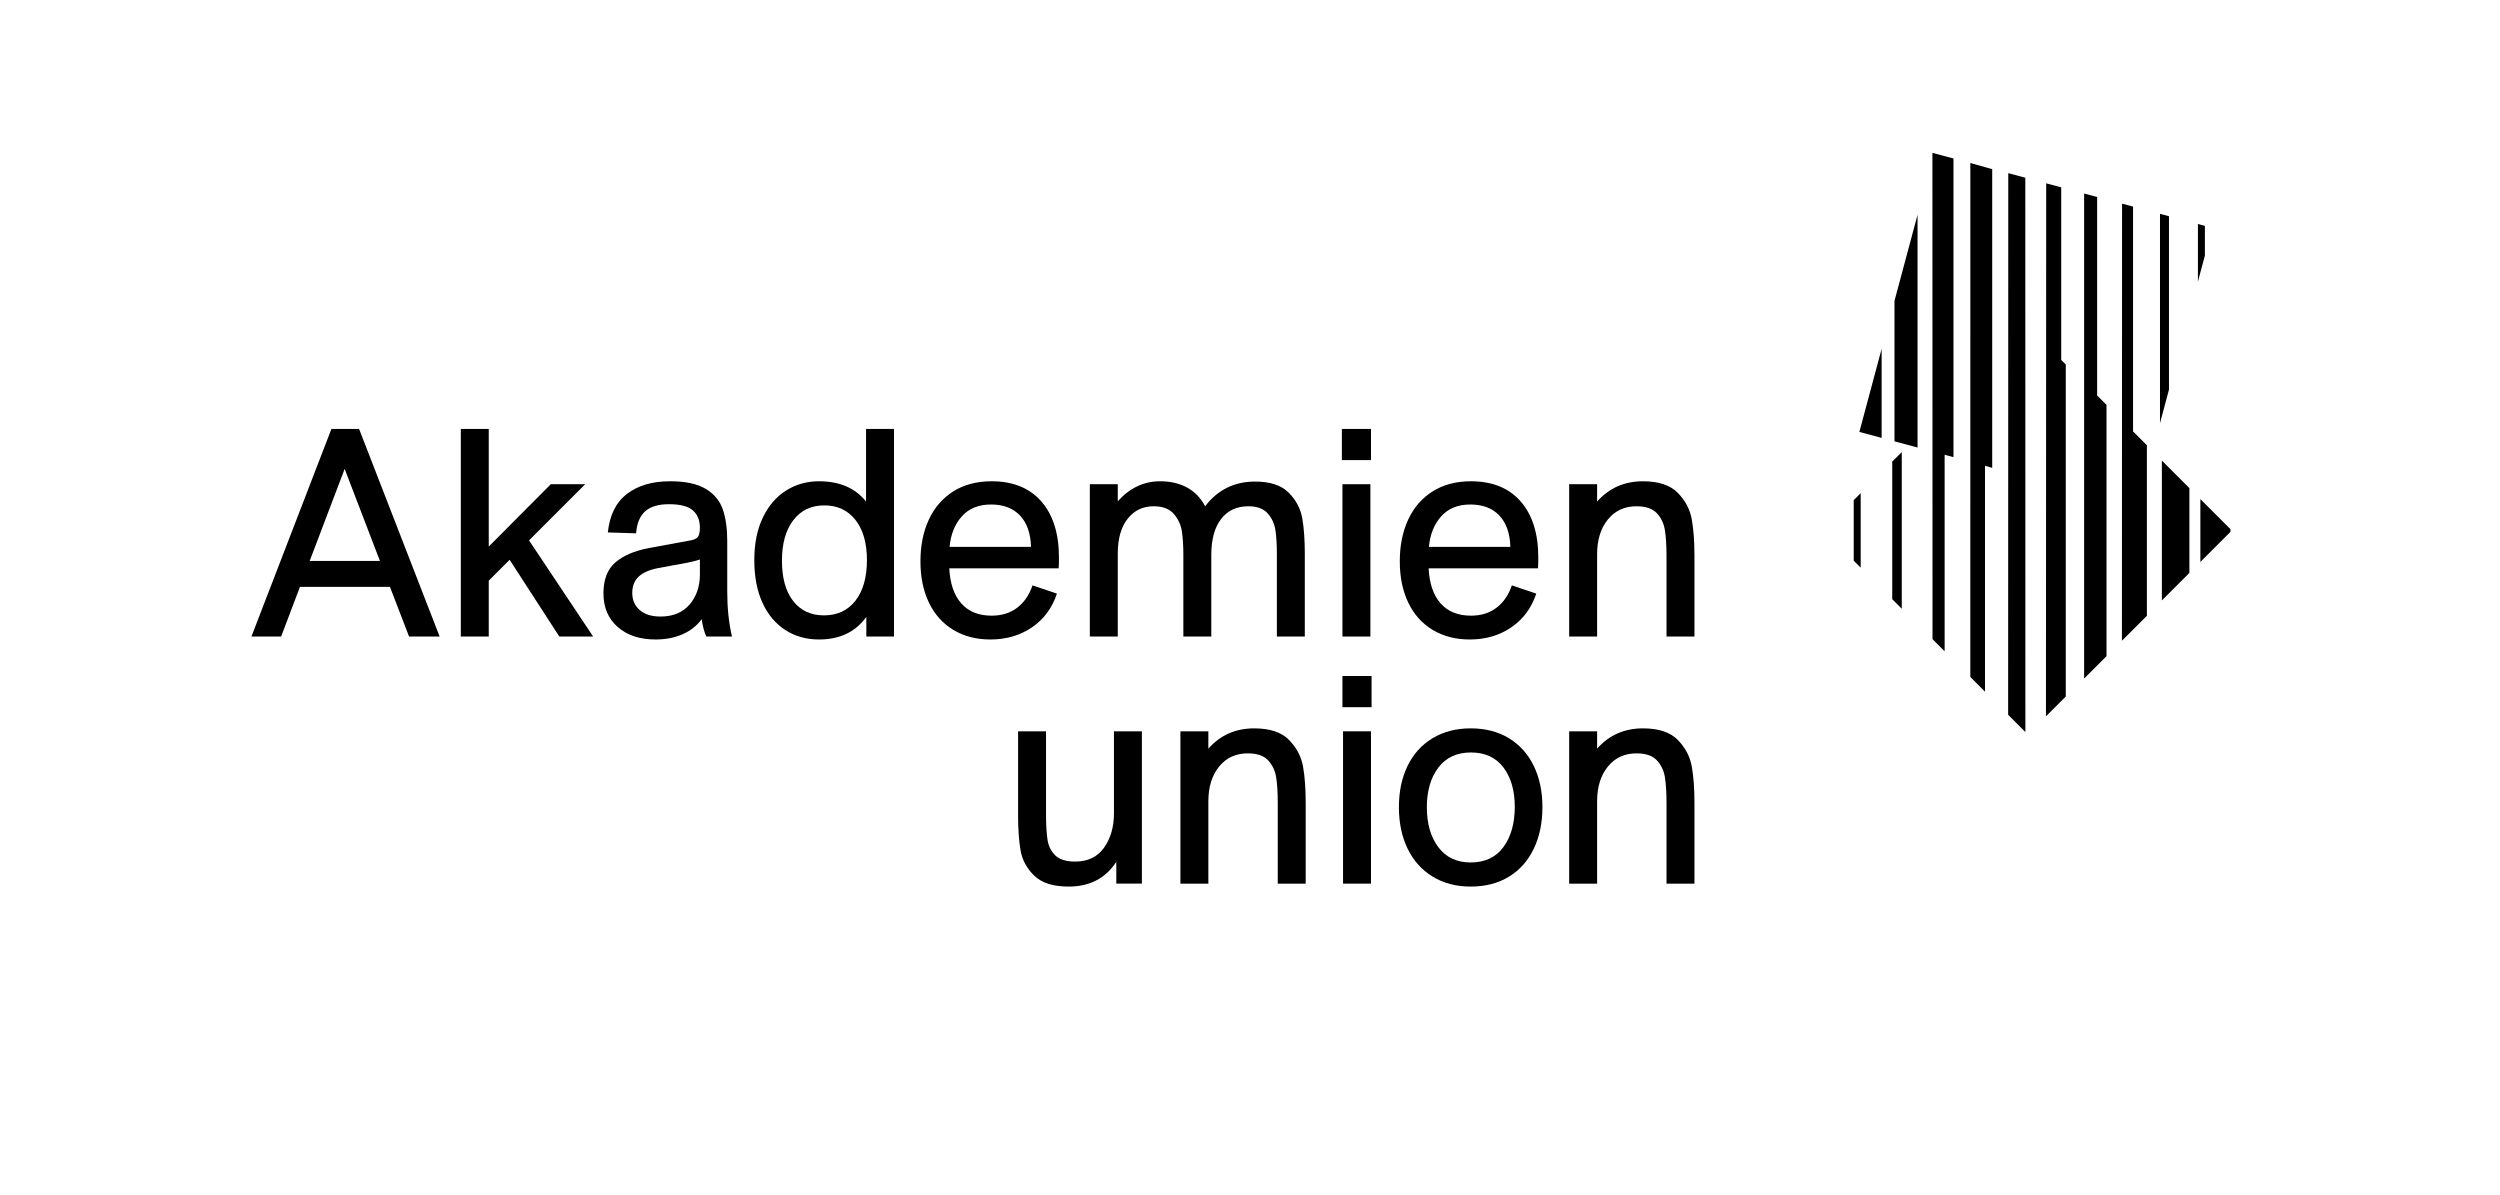
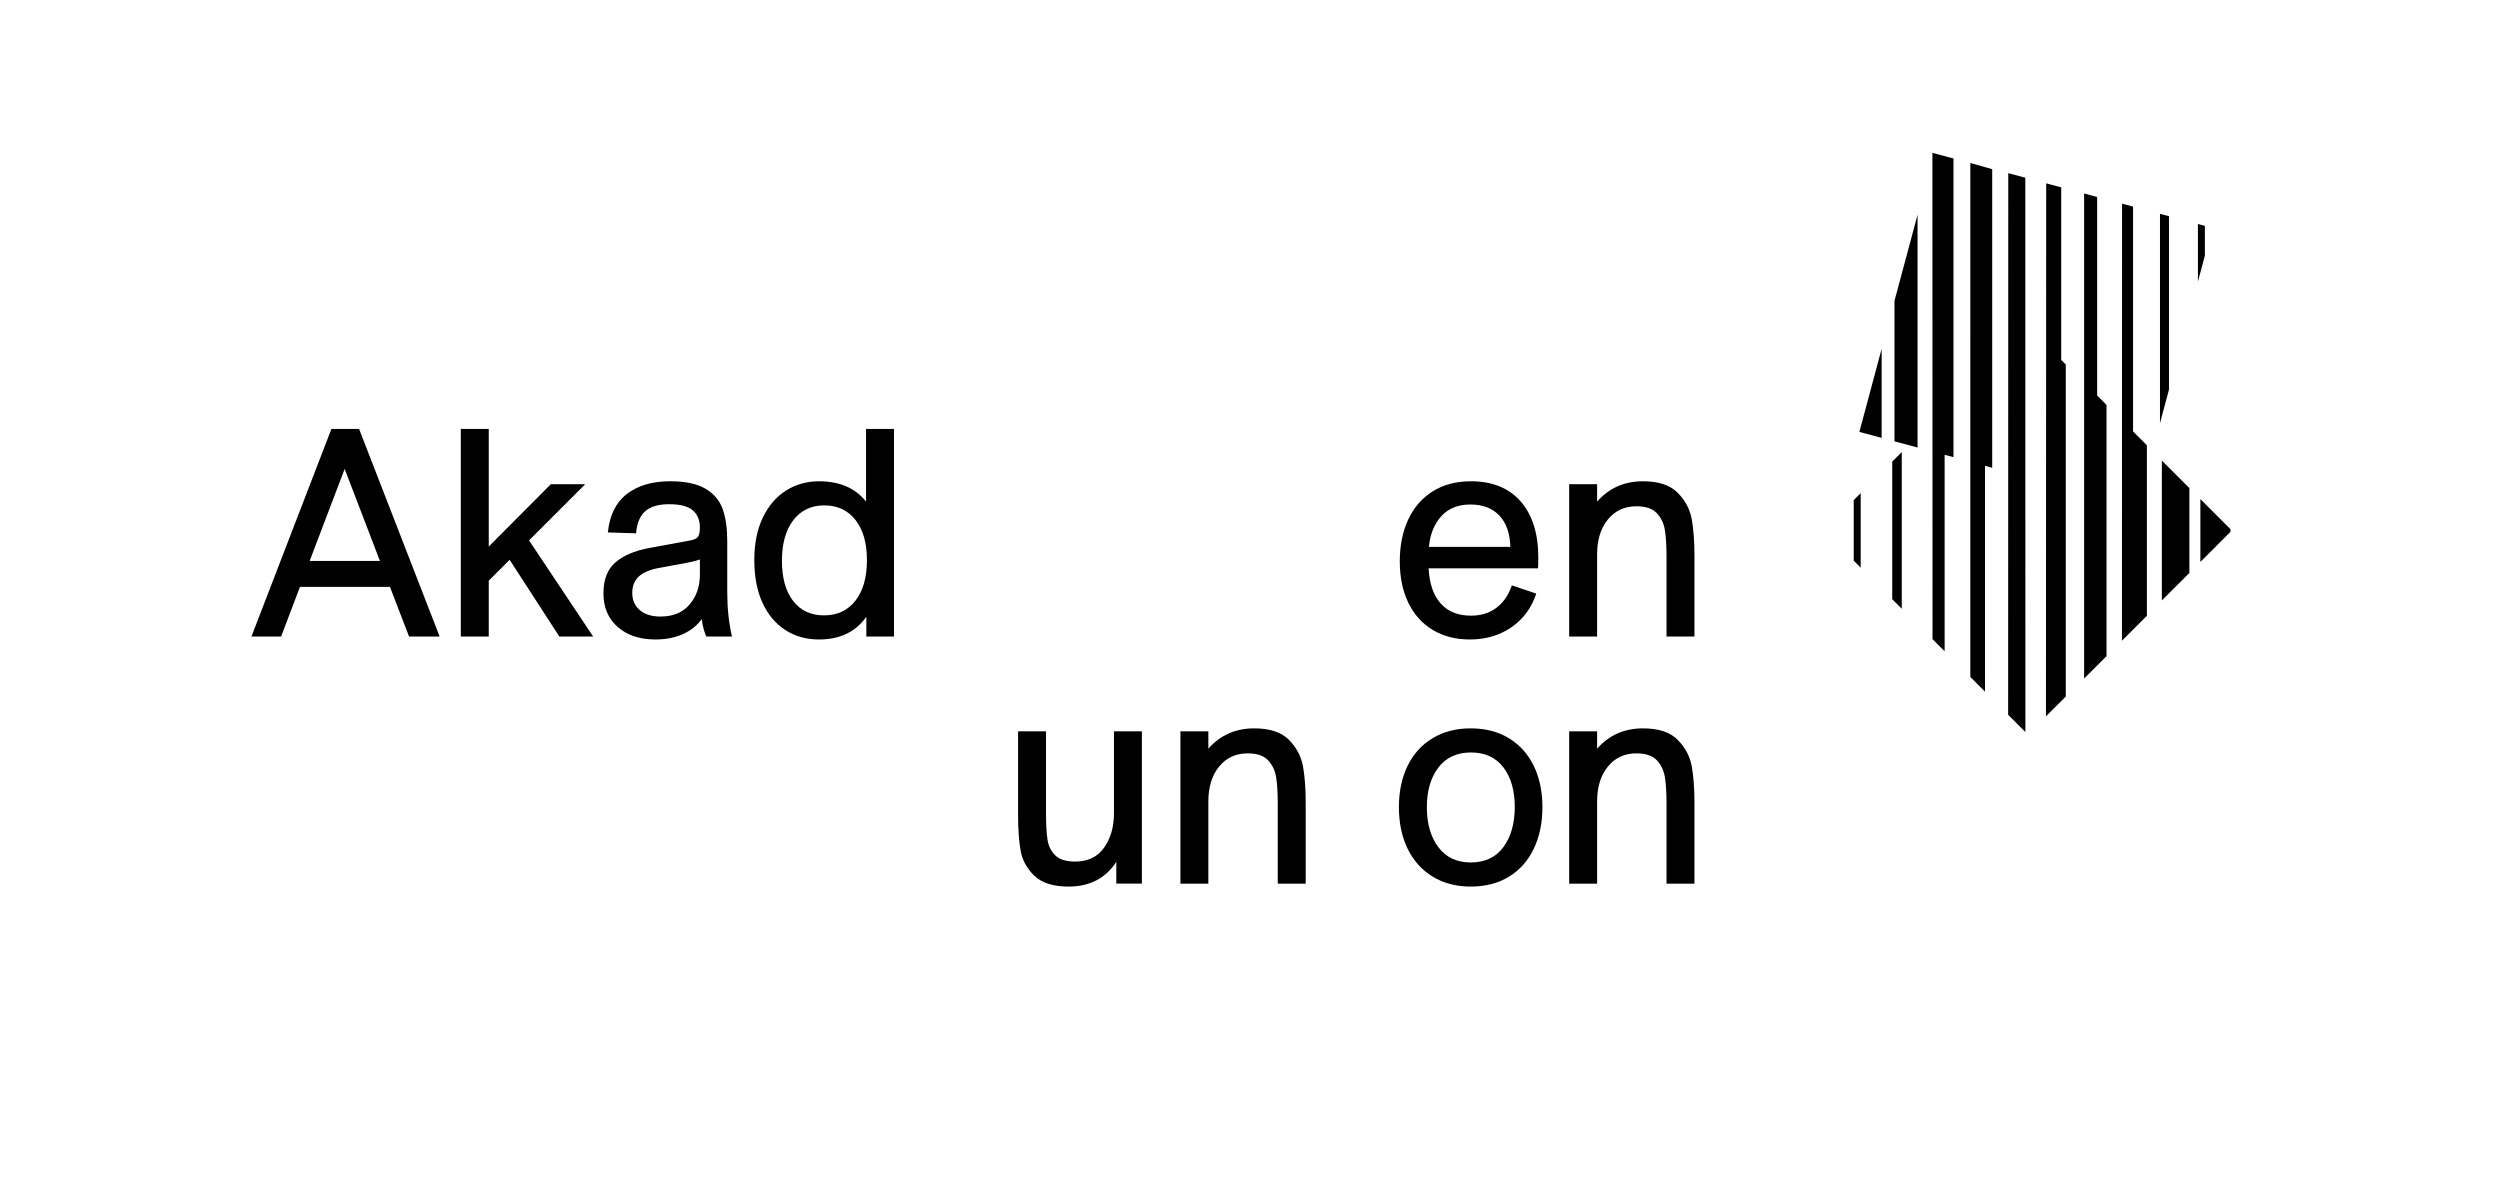
<svg xmlns="http://www.w3.org/2000/svg" version="1.0" x="0px" y="0px" width="2834.646px" height="1354.961px" viewBox="0 0 2834.646 1354.961" style="" xml:space="preserve">
  <style type="text/css">
	.st0{fill:#E6E6E6;}
	.st1{fill:none;stroke:#999999;stroke-miterlimit:10;}
	.st2{fill:#CCCCCC;}
	.st3{fill:#FFFFFF;}
	.st4{fill:#010000;}
	.st5{fill:#007C60;}
	.st6{fill:url(#SVGID_1_);}
	.st7{fill:url(#SVGID_00000018949570052222342970000018035440036299042199_);}
	.st8{fill:url(#SVGID_00000160187284739590155530000010324834962929796534_);}
	.st9{fill:#82C27A;}
	.st10{fill:url(#SVGID_00000173860787880148815530000006303772492288614018_);}
	.st11{fill:url(#SVGID_00000082339316426736128790000002252943326079659189_);}
	.st12{fill:url(#SVGID_00000133528310823223111450000015018378717044937655_);}
	.st13{fill:url(#SVGID_00000004534515177641711380000007252693371629139588_);}
	.st14{fill:url(#SVGID_00000029017571284401971450000003191298887298632616_);}
	.st15{fill:url(#SVGID_00000169537381624548277190000009549800969073956249_);}
	.st16{fill:url(#SVGID_00000010307907079283525410000001632040112577318822_);}
	.st17{fill:url(#SVGID_00000009589718205829381750000000539762436926947770_);}
	.st18{fill:url(#SVGID_00000059294179562800668110000007434470421595742641_);}
	.st19{fill:url(#SVGID_00000005979666737876439270000010894177039870946217_);}
	.st20{fill:url(#SVGID_00000008150984652800038200000000786542177267502749_);}
	.st21{fill:url(#SVGID_00000095321912940759254730000013266727473849590412_);}
	.st22{fill:url(#SVGID_00000078729617652060997430000004211500850472618920_);}
	.st23{fill:url(#SVGID_00000174569927818580454610000010857427425982133415_);}
	.st24{fill:url(#SVGID_00000149362889519889507220000005678789618091386028_);}
	.st25{fill:url(#SVGID_00000044158783705119958000000010598206154104961677_);}
	.st26{fill:url(#SVGID_00000149367342032282328010000003425619333738008453_);}
	.st27{fill:url(#SVGID_00000044172011572551841600000003374947591723118721_);}
	.st28{fill:url(#SVGID_00000105402815051101125740000005173137202805575052_);}
	.st29{fill:url(#SVGID_00000150064954264838076270000003478343715586185610_);}
	.st30{fill:url(#SVGID_00000014609809678461862950000017292327369171094694_);}
	.st31{fill:url(#SVGID_00000016783440602523704400000001516218173547674271_);}
	.st32{fill:url(#SVGID_00000047763328202571482780000011202354847771953042_);}
	.st33{fill:url(#SVGID_00000181776461549346888310000003459857975812196756_);}
	.st34{fill:url(#SVGID_00000076562340663160653510000001823525172253678526_);}
	.st35{fill:url(#SVGID_00000116924915174957549170000012896437634995719604_);}
	.st36{fill:url(#SVGID_00000044141762521811092280000012679745646392169370_);}
	.st37{fill:#1A1A1A;}
	.st38{fill:url(#SVGID_00000016064651393798980600000006082567574803465391_);}
	.st39{fill:url(#SVGID_00000111873636190218336910000010274746293436709531_);}
	.st40{fill:url(#SVGID_00000143585525185964164090000014335564777505441174_);}
	.st41{fill:#B3B3B3;}
	.st42{fill:url(#SVGID_00000046320190055387772560000012481107921182717362_);}
	.st43{fill:url(#SVGID_00000080180244057565846840000010030891674286617752_);}
	.st44{fill:url(#SVGID_00000140694891608537735980000015088629524997144757_);}
</style>
  <g id="Raster">
</g>
  <g id="Hintergrund">
</g>
  <g id="Device">
</g>
  <g id="Ebene_1">
    <g>
      <polygon points="2500.027,289.825 2500.027,256.083 2492.127,253.967 2492.127,319.308   " />
      <polygon points="2459.302,441.815 2459.302,245.171 2449.121,242.443 2449.121,479.809   " />
      <polygon points="2148.074,341.137 2148.074,500.417 2174.237,507.428 2174.237,243.498   " />
      <polygon points="2108.254,489.748 2133.511,496.516 2133.511,395.488   " />
      <polygon points="2296.408,201.523 2277.093,196.349 2276.946,810.442 2296.503,829.999   " />
      <polygon points="2258.881,191.811 2234.087,184.826 2234.073,767.568 2250.716,784.211     2250.714,528.15 2258.881,530.451   " />
      <polygon points="2214.959,179.699 2191.083,173.302 2191.199,724.696 2204.928,738.424     2204.927,515.651 2214.959,518.34   " />
      <polygon points="2145.527,523.416 2145.527,679.422 2156.342,690.237 2156.341,512.602   " />
      <polygon points="2101.856,567.086 2101.856,635.751 2109.756,643.651 2109.756,559.186   " />
      <polygon points="2529.036,603.02 2529.036,600.015 2494.912,565.892 2494.913,637.143   " />
      <polygon points="2482.449,649.607 2482.448,553.428 2451.24,522.218 2451.24,680.816   " />
      <polygon points="2434.262,504.841 2418.576,489.155 2418.576,234.259 2406.115,230.92     2405.969,726.486 2434.263,698.193   " />
      <polygon points="2388.474,459.053 2377.856,448.435 2377.856,223.347 2363.108,219.396     2363.095,769.36 2388.475,743.98   " />
      <polygon points="2342.286,413.266 2337.131,408.109 2337.131,212.435 2320.102,207.873     2319.823,812.233 2342.288,789.767   " />
    </g>
    <g>
      <path d="M1172.709,992.91c-8.45-8.222-13.619-17.725-15.505-28.509    c-1.891-10.78-2.834-24.06-2.834-39.846v-95.364h31.677v93.364    c0,12.452,0.552,22.289,1.667,29.509c1.11,7.227,4.054,13.171,8.836,17.839    c4.777,4.668,12.28,7.002,22.507,7.002c14.447,0,25.394-5.278,32.844-15.839    c7.445-10.556,11.17-23.508,11.17-38.846v-93.03h31.677v172.723h-29.009v-24.675    c-12.228,18.673-30.234,28.009-54.018,28.009    C1194.159,1005.248,1181.155,1001.137,1172.709,992.91z" />
      <path d="M1338.425,829.191h31.677v19.673c13.556-15.338,30.895-23.007,52.017-23.007    c17.782,0,30.953,4.392,39.513,13.171c8.555,8.784,13.838,18.839,15.838,30.176    c2.001,11.337,3.001,25.008,3.001,41.013v91.696h-31.677v-91.029    c0-12.223-0.615-22.117-1.834-29.676c-1.224-7.555-4.283-13.947-9.169-19.173    c-4.892-5.22-12.562-7.836-23.007-7.836c-13.562,0-24.399,5.001-32.511,15.005    c-8.117,10.003-12.17,23.122-12.17,39.346v93.363h-31.677V829.191z" />
-       <path d="M1522.148,766.504h33.01v35.345h-33.01V766.504z M1522.815,829.191h31.677v172.723    h-31.677V829.191z" />
      <path d="M1624.344,993.91c-12.337-7.554-21.789-18.115-28.343-31.677    c-6.559-13.556-9.836-29.228-9.836-47.015c0-17.782,3.277-33.396,9.836-46.849    c6.554-13.447,16.005-23.894,28.343-31.344c12.337-7.445,26.727-11.17,43.181-11.17    c16.672,0,31.119,3.725,43.347,11.17c12.223,7.45,21.616,17.896,28.176,31.344    c6.554,13.452,9.836,29.066,9.836,46.849c0,17.787-3.282,33.511-9.836,47.182    c-6.56,13.671-15.953,24.231-28.176,31.677c-12.228,7.45-26.675,11.17-43.347,11.17    C1651.071,1005.248,1636.681,1001.47,1624.344,993.91z M1704.703,960.4    c8.555-11.67,12.837-26.842,12.837-45.515c0-18.448-4.283-33.344-12.837-44.681    c-8.56-11.337-20.84-17.006-36.845-17.006c-16.005,0-28.343,5.726-37.012,17.172    c-8.669,11.452-13.004,26.399-13.004,44.848c0,18.672,4.335,33.792,13.004,45.348    c8.669,11.561,20.892,17.339,36.679,17.339    C1683.748,977.905,1696.143,972.07,1704.703,960.4z" />
      <path d="M1779.224,829.191h31.677v19.673c13.556-15.338,30.895-23.007,52.017-23.007    c17.782,0,30.953,4.392,39.513,13.171c8.555,8.784,13.838,18.839,15.838,30.176    c2.001,11.337,3.001,25.008,3.001,41.013v91.696h-31.677v-91.029    c0-12.223-0.615-22.117-1.834-29.676c-1.224-7.555-4.283-13.947-9.169-19.173    c-4.892-5.22-12.562-7.836-23.007-7.836c-13.562,0-24.399,5.001-32.511,15.005    c-8.117,10.003-12.17,23.122-12.17,39.346v93.363h-31.677V829.191z" />
    </g>
    <g>
      <path d="M375.787,486.34h31.343l91.363,235.409h-34.678l-21.674-56.352H340.109l-21.34,56.352    h-33.678L375.787,486.34z M430.804,636.055l-40.013-104.367L351.112,636.055H430.804z" />
      <path d="M522.496,721.749v-235.409h31.677v133.376l70.356-70.689h39.013l-63.688,63.688    l72.69,109.035h-38.346l-56.352-87.028l-23.674,23.675v63.354H522.496z" />
      <path d="M700.389,710.912c-10.785-9.446-16.172-22.174-16.172-38.179    c0-15.558,4.501-27.228,13.504-35.012c9.003-7.778,21.726-13.223,38.179-16.338    l45.348-8.336c4.668-0.667,7.888-1.943,9.67-3.834c1.776-1.886,2.667-5.502,2.667-10.837    c0-8.445-2.667-15.005-8.002-19.673c-5.335-4.668-14.338-7.003-27.009-7.003    c-12.004,0-21.007,2.668-27.009,8.003s-9.451,13.671-10.337,25.008l-32.01-1    c2-19.559,9.222-34.12,21.674-43.681c12.447-9.556,28.785-14.338,49.016-14.338    c17.339,0,30.786,2.892,40.347,8.669c9.555,5.783,16.005,13.562,19.339,23.341    c3.334,9.785,5.001,21.674,5.001,35.679v58.019c0,18.006,1.777,34.792,5.335,50.35H800.922    c-2.225-4.444-4.001-11.004-5.335-19.673c-5.335,7.335-12.504,13.004-21.507,17.005    s-19.288,6.002-30.843,6.002C725.449,725.084,711.169,720.363,700.389,710.912z     M781.916,685.404c7.778-9.113,11.67-20.45,11.67-34.011v-17.005    c-2.225,0.891-7.002,2.115-14.338,3.668l-32.677,6.001    c-10.228,2-17.73,5.283-22.507,9.836c-4.783,4.559-7.169,10.728-7.169,18.506    c0,8.003,2.834,14.453,8.502,19.34c5.669,4.893,13.504,7.336,23.508,7.336    C763.128,699.075,774.132,694.522,781.916,685.404z" />
      <path d="M890.281,714.247c-11.118-7.221-19.73-17.558-25.841-31.01    c-6.117-13.447-9.17-29.509-9.17-48.182c0-18.673,3.22-34.73,9.67-48.183    c6.445-13.447,15.224-23.674,26.342-30.677c11.113-7.002,23.56-10.503,37.345-10.503    c23.341,0,41.123,7.669,53.351,23.007v-82.359h31.677v235.409h-31.344v-22.341    c-12.228,17.12-30.124,25.675-53.684,25.675    C914.174,725.084,901.394,721.473,890.281,714.247z M969.973,681.069    c8.669-11.113,13.004-26.451,13.004-46.015c0-19.34-4.335-34.512-13.004-45.515    s-20.454-16.505-35.345-16.505c-14.895,0-26.623,5.616-35.178,16.839    c-8.56,11.228-12.837,26.509-12.837,45.848c0,19.564,4.22,34.792,12.67,45.681    c8.446,10.895,20.116,16.339,35.011,16.339C949.409,697.741,961.304,692.188,969.973,681.069z    " />
-       <path d="M1053.166,589.206c6.335-13.671,15.557-24.341,27.676-32.01    c12.113-7.669,26.618-11.503,43.514-11.503c24.227,0,43.014,7.617,56.352,22.84    c13.337,15.229,20.006,36.512,20.006,63.854c0,5.335-0.115,9.336-0.333,12.004h-124.04    c0.886,17.339,5.444,30.625,13.671,39.846c8.221,9.227,19.673,13.838,34.344,13.838    c11.556,0,21.283-3.053,29.176-9.169c7.888-6.111,13.614-14.505,17.172-25.175l27.676,9.336    c-5.335,16.229-14.729,28.958-28.176,38.179c-13.452,9.227-29.176,13.838-47.182,13.838    c-16.005,0-30.009-3.611-42.013-10.837c-12.004-7.221-21.231-17.505-27.676-30.843    c-6.45-13.338-9.67-29.009-9.67-47.015    C1043.663,618.607,1046.831,602.877,1053.166,589.206z M1169.037,620.05    c-0.448-15.339-4.616-27.176-12.504-35.512c-7.894-8.336-18.84-12.504-32.844-12.504    s-25.008,4.449-33.011,13.337c-8.002,8.894-12.67,20.455-14.004,34.678H1169.037z" />
-       <path d="M1235.722,549.026h31.677v19.34c13.556-15.114,29.562-22.674,48.015-22.674    c11.78,0,22.007,2.391,30.677,7.169c8.669,4.782,15.448,11.837,20.34,21.173    c14.224-18.673,33.12-28.009,56.685-28.009c17.115,0,29.843,4.226,38.179,12.671    c8.336,8.451,13.447,18.173,15.338,29.176c1.886,11.004,2.834,24.29,2.834,39.847v94.03    h-31.677V628.052c0-10.67-0.558-19.673-1.667-27.008    c-1.115-7.336-4.059-13.671-8.836-19.006c-4.783-5.335-12.062-8.002-21.84-8.002    c-13.119,0-23.398,4.783-30.843,14.338c-7.451,9.56-11.17,23.231-11.17,41.013v92.363    h-31.677v-92.696c0-10.223-0.558-19.059-1.667-26.509    c-1.115-7.445-4.168-14.057-9.169-19.84c-5.002-5.778-12.619-8.669-22.841-8.669    c-12.228,0-22.064,4.725-29.51,14.171c-7.45,9.451-11.17,22.622-11.17,39.513v94.03    h-31.677V549.026z" />
-       <path d="M1521.481,486.34h33.01v35.345h-33.01V486.34z M1522.148,549.026h31.677v172.723    h-31.677V549.026z" />
      <path d="M1596.668,589.206c6.335-13.671,15.557-24.341,27.676-32.01    c12.113-7.669,26.618-11.503,43.514-11.503c24.227,0,43.014,7.617,56.352,22.84    c13.337,15.229,20.006,36.512,20.006,63.854c0,5.335-0.115,9.336-0.333,12.004h-124.04    c0.886,17.339,5.444,30.625,13.671,39.846c8.221,9.227,19.673,13.838,34.344,13.838    c11.556,0,21.283-3.053,29.176-9.169c7.888-6.111,13.614-14.505,17.172-25.175l27.676,9.336    c-5.335,16.229-14.729,28.958-28.176,38.179c-13.452,9.227-29.176,13.838-47.182,13.838    c-16.005,0-30.009-3.611-42.013-10.837c-12.004-7.221-21.231-17.505-27.676-30.843    c-6.45-13.338-9.67-29.009-9.67-47.015    C1587.165,618.607,1590.333,602.877,1596.668,589.206z M1712.539,620.05    c-0.448-15.339-4.616-27.176-12.504-35.512c-7.894-8.336-18.84-12.504-32.844-12.504    s-25.008,4.449-33.011,13.337c-8.002,8.894-12.67,20.455-14.004,34.678H1712.539z" />
      <path d="M1779.224,549.026h31.677v19.673c13.556-15.338,30.895-23.007,52.017-23.007    c17.782,0,30.953,4.392,39.513,13.171c8.555,8.784,13.838,18.839,15.838,30.176    c2.001,11.337,3.001,25.008,3.001,41.013v91.696h-31.677v-91.029    c0-12.223-0.615-22.117-1.834-29.676c-1.224-7.555-4.283-13.947-9.169-19.173    c-4.892-5.22-12.562-7.836-23.007-7.836c-13.562,0-24.399,5.001-32.511,15.005    c-8.117,10.003-12.17,23.122-12.17,39.346v93.363h-31.677V549.026z" />
    </g>
  </g>
</svg>